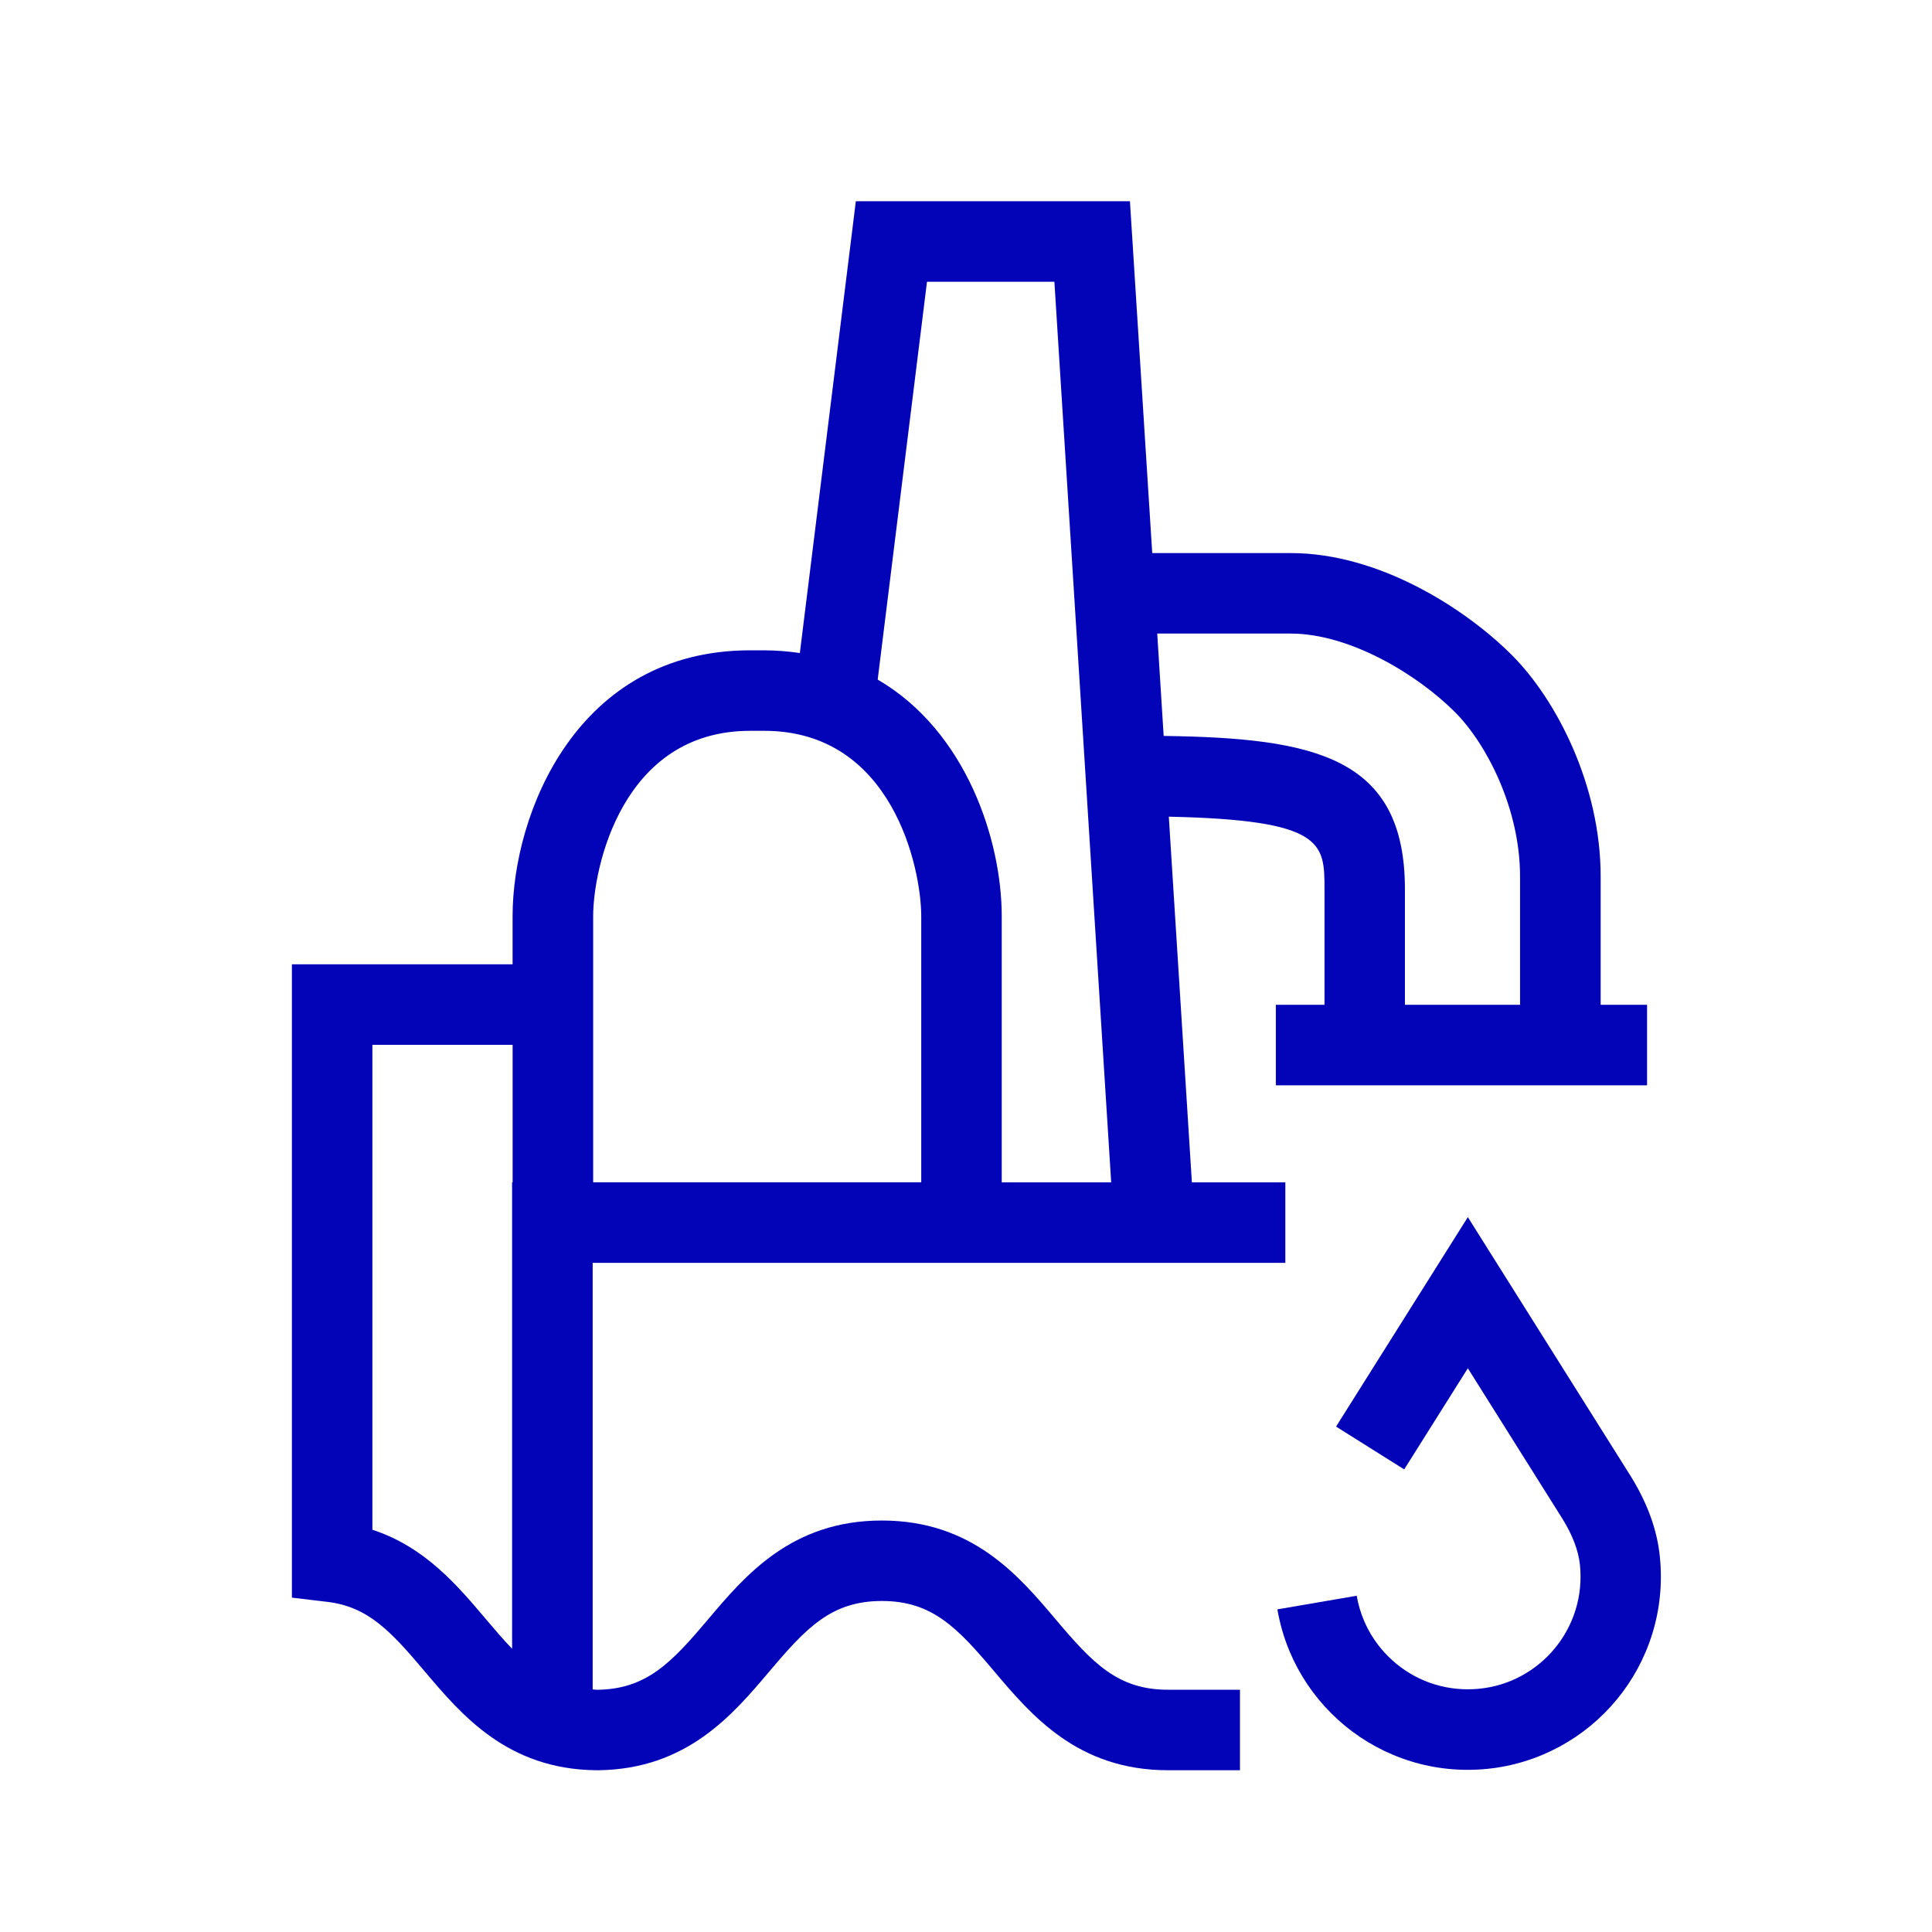
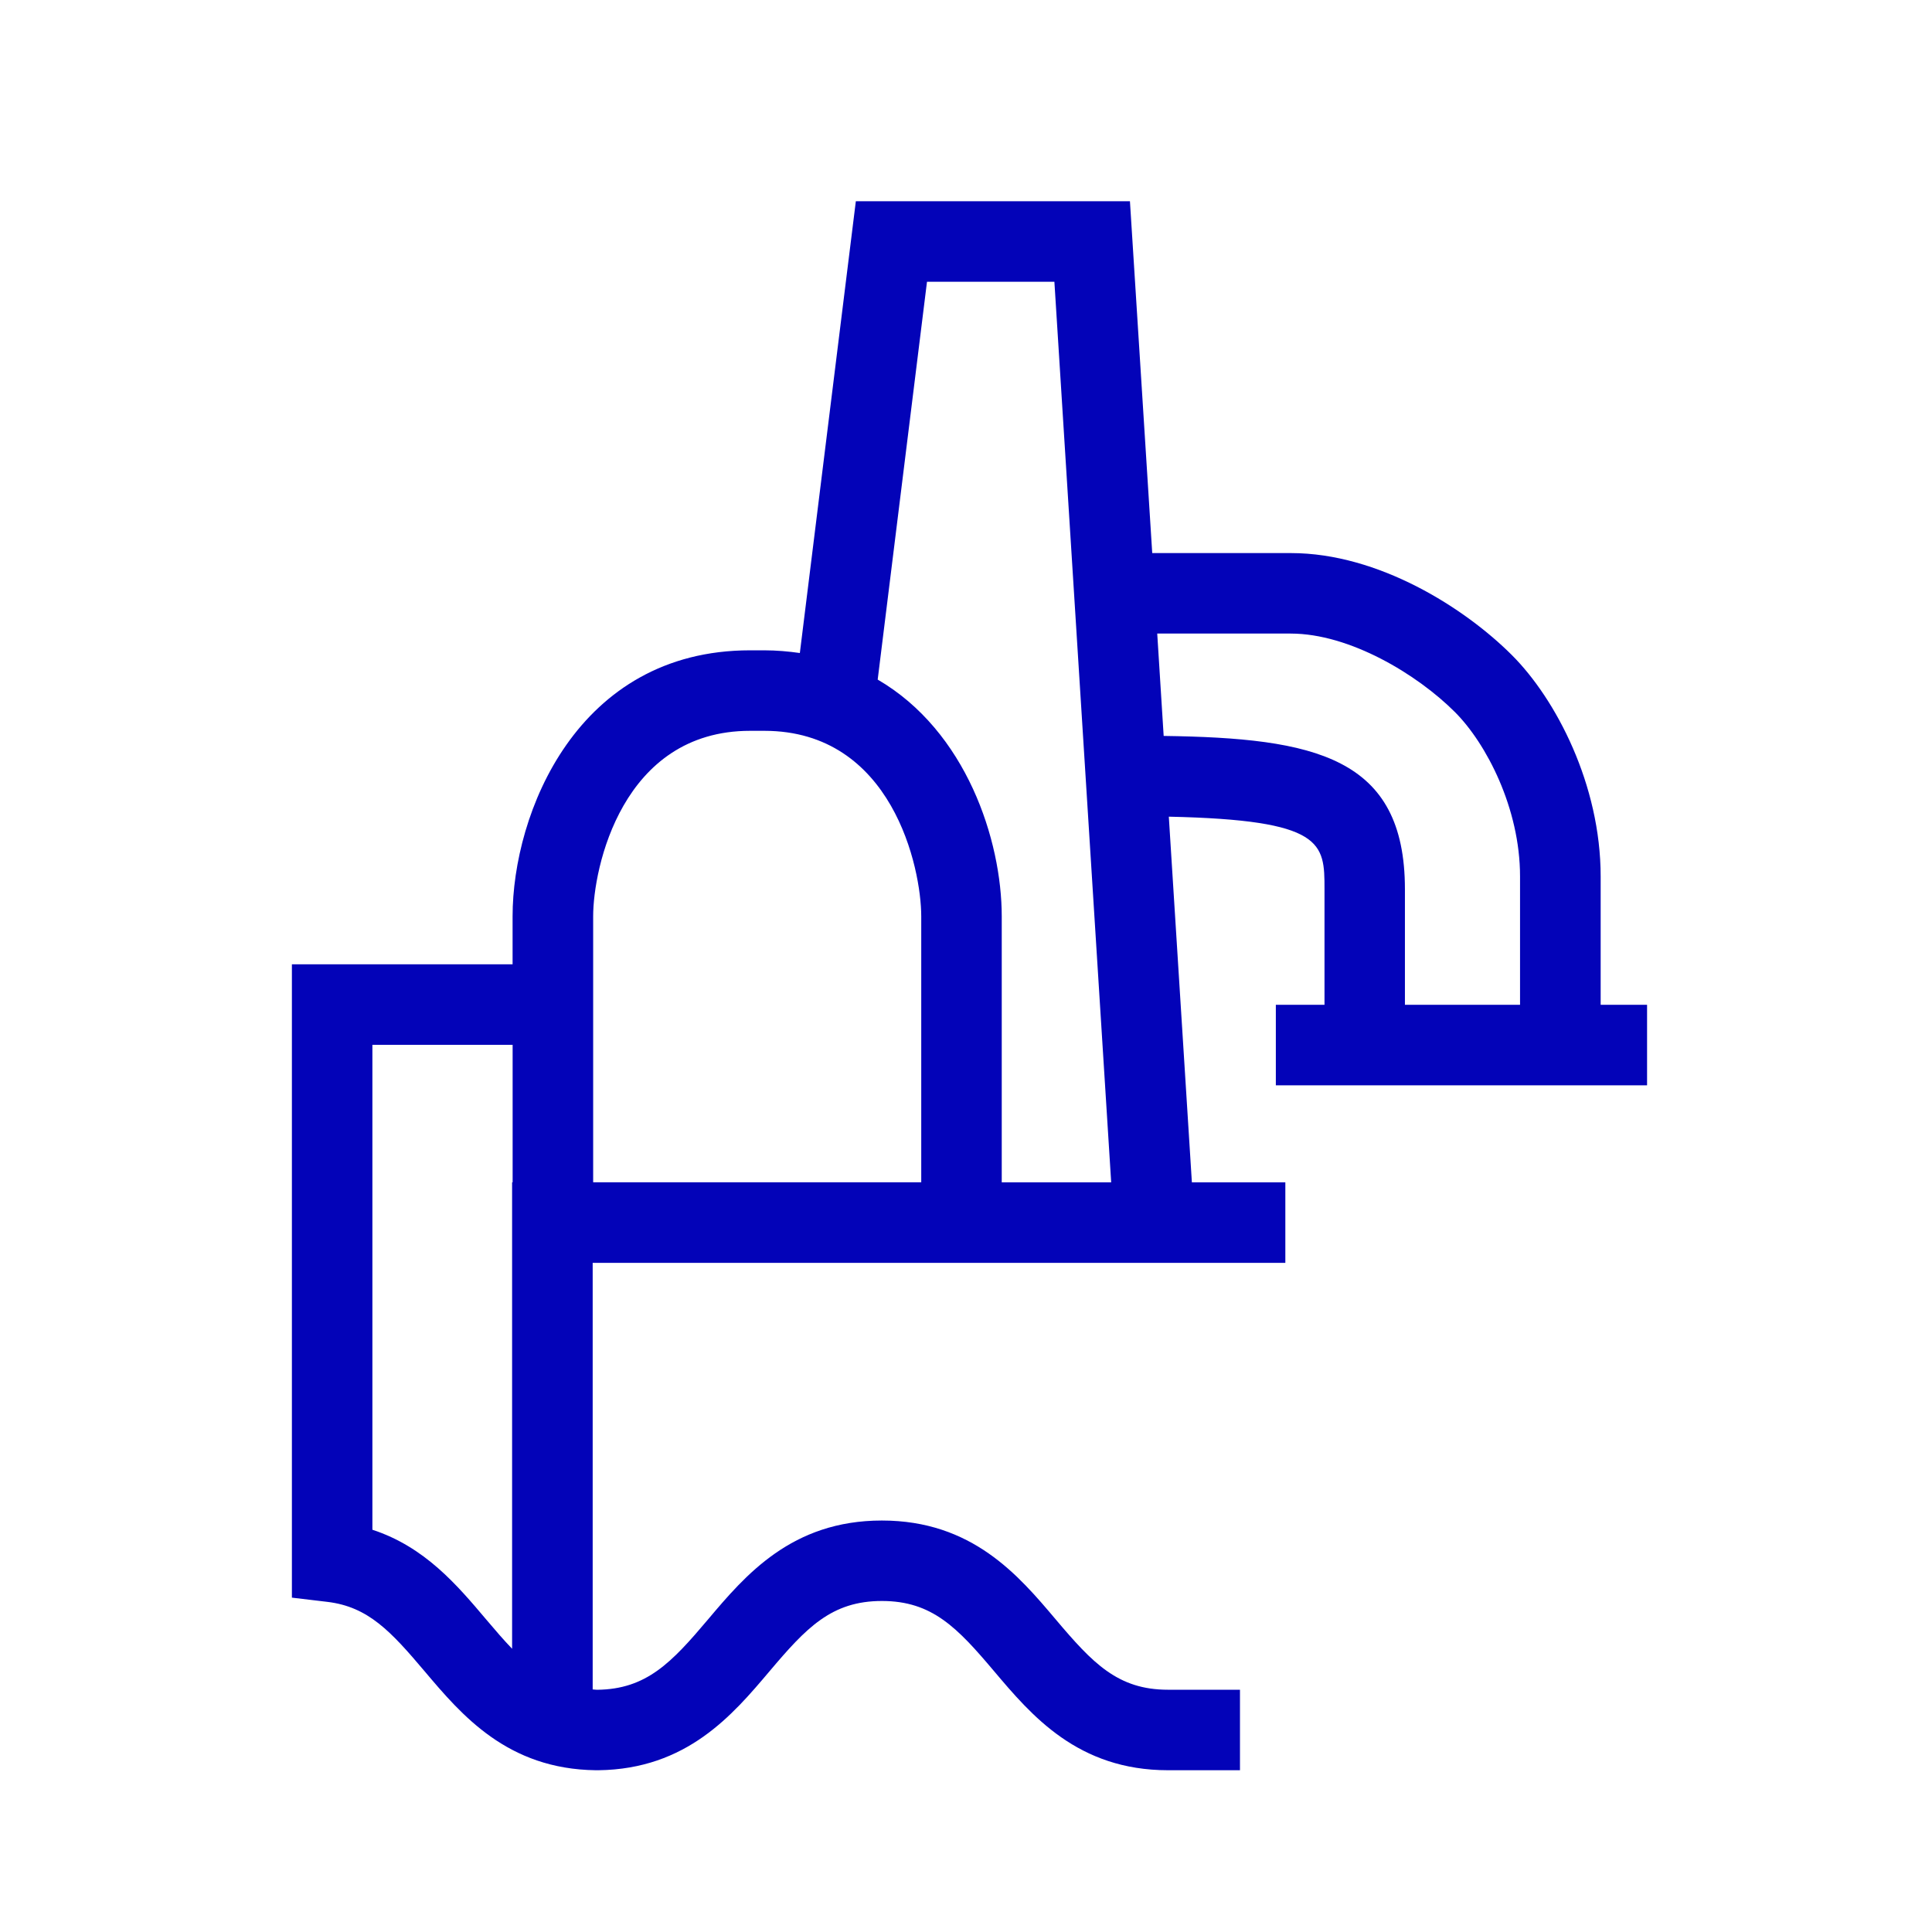
<svg xmlns="http://www.w3.org/2000/svg" version="1.1" id="Icon" x="0px" y="0px" viewBox="0 0 48 48" enable-background="new 0 0 48 48" xml:space="preserve">
  <g>
-     <path fill="#0303B8" d="M40.518,36.68l-4.05-6.441l-3.274,5.204l1.693,1.064l1.581-2.513l2.353,3.744   c0.249,0.401,0.394,0.785,0.432,1.139c0.01,0.097,0.015,0.195,0.015,0.295   c0,0.378-0.074,0.744-0.22,1.089c-0.142,0.334-0.343,0.633-0.6,0.89s-0.557,0.459-0.891,0.601   c-0.689,0.291-1.488,0.291-2.178,0c-0.333-0.141-0.633-0.343-0.891-0.601s-0.46-0.557-0.6-0.888   c-0.084-0.198-0.145-0.406-0.181-0.617l-1.971,0.338c0.062,0.36,0.165,0.716,0.309,1.057   c0.242,0.571,0.588,1.084,1.028,1.524s0.954,0.787,1.525,1.028c0.592,0.251,1.221,0.378,1.868,0.378   s1.276-0.127,1.868-0.378c0.572-0.242,1.086-0.589,1.525-1.028s0.785-0.952,1.027-1.524   c0.251-0.593,0.378-1.222,0.378-1.868c0-0.17-0.009-0.337-0.026-0.503   C41.172,38.013,40.93,37.346,40.518,36.68z" />
    <path fill="#0303B8" d="M26.229,40.234c-0.925-1.095-2.076-2.457-4.32-2.457   c-2.241,0-3.394,1.362-4.318,2.457c-0.907,1.074-1.529,1.735-2.756,1.748   c-0.039-0-0.072-0.007-0.11-0.009V31.375h17.209v-2h-2.322l-0.573-9.085   c3.857,0.083,3.868,0.655,3.868,1.803v2.871h-1.209v2h9.223v-2h-1.153v-3.19   c0-2.274-1.107-4.4-2.204-5.497c-1.17-1.17-3.311-2.536-5.492-2.536h-3.445L28.073,5h-6.81   l-1.391,11.224c-0.283-0.04-0.575-0.067-0.886-0.067h-0.351c-4.299,0-5.9,4.054-5.9,6.609v1.192   H7.252v15.735l0.881,0.105c1.016,0.121,1.58,0.735,2.418,1.726   c0.916,1.084,2.053,2.429,4.249,2.457c0.024,0.001,0.047,0.001,0.069,0   c2.195-0.028,3.332-1.374,4.248-2.457c0.916-1.084,1.541-1.748,2.794-1.748   c1.249,0,1.874,0.664,2.79,1.748c0.925,1.095,2.077,2.457,4.318,2.457h1.788v-2h-1.788   C27.77,41.982,27.145,41.318,26.229,40.234z M32.069,15.741c1.462,0,3.139,1.011,4.078,1.95   c0.779,0.779,1.618,2.39,1.618,4.083v3.19h-2.86v-2.871c0-3.292-2.244-3.757-5.994-3.809   l-0.16-2.544H32.069z M23.031,7h3.165l1.411,22.375H24.888v-6.608c0-1.892-0.881-4.601-3.082-5.883   L23.031,7z M18.637,18.157h0.351c3.184,0,3.9,3.413,3.9,4.609v6.608h-8.151v-6.608   C14.736,21.57,15.453,18.157,18.637,18.157z M12.078,40.234c-0.722-0.854-1.522-1.801-2.826-2.228   V25.959h3.484V29.375h-0.013v11.588C12.517,40.749,12.307,40.505,12.078,40.234z" />
  </g>
</svg>